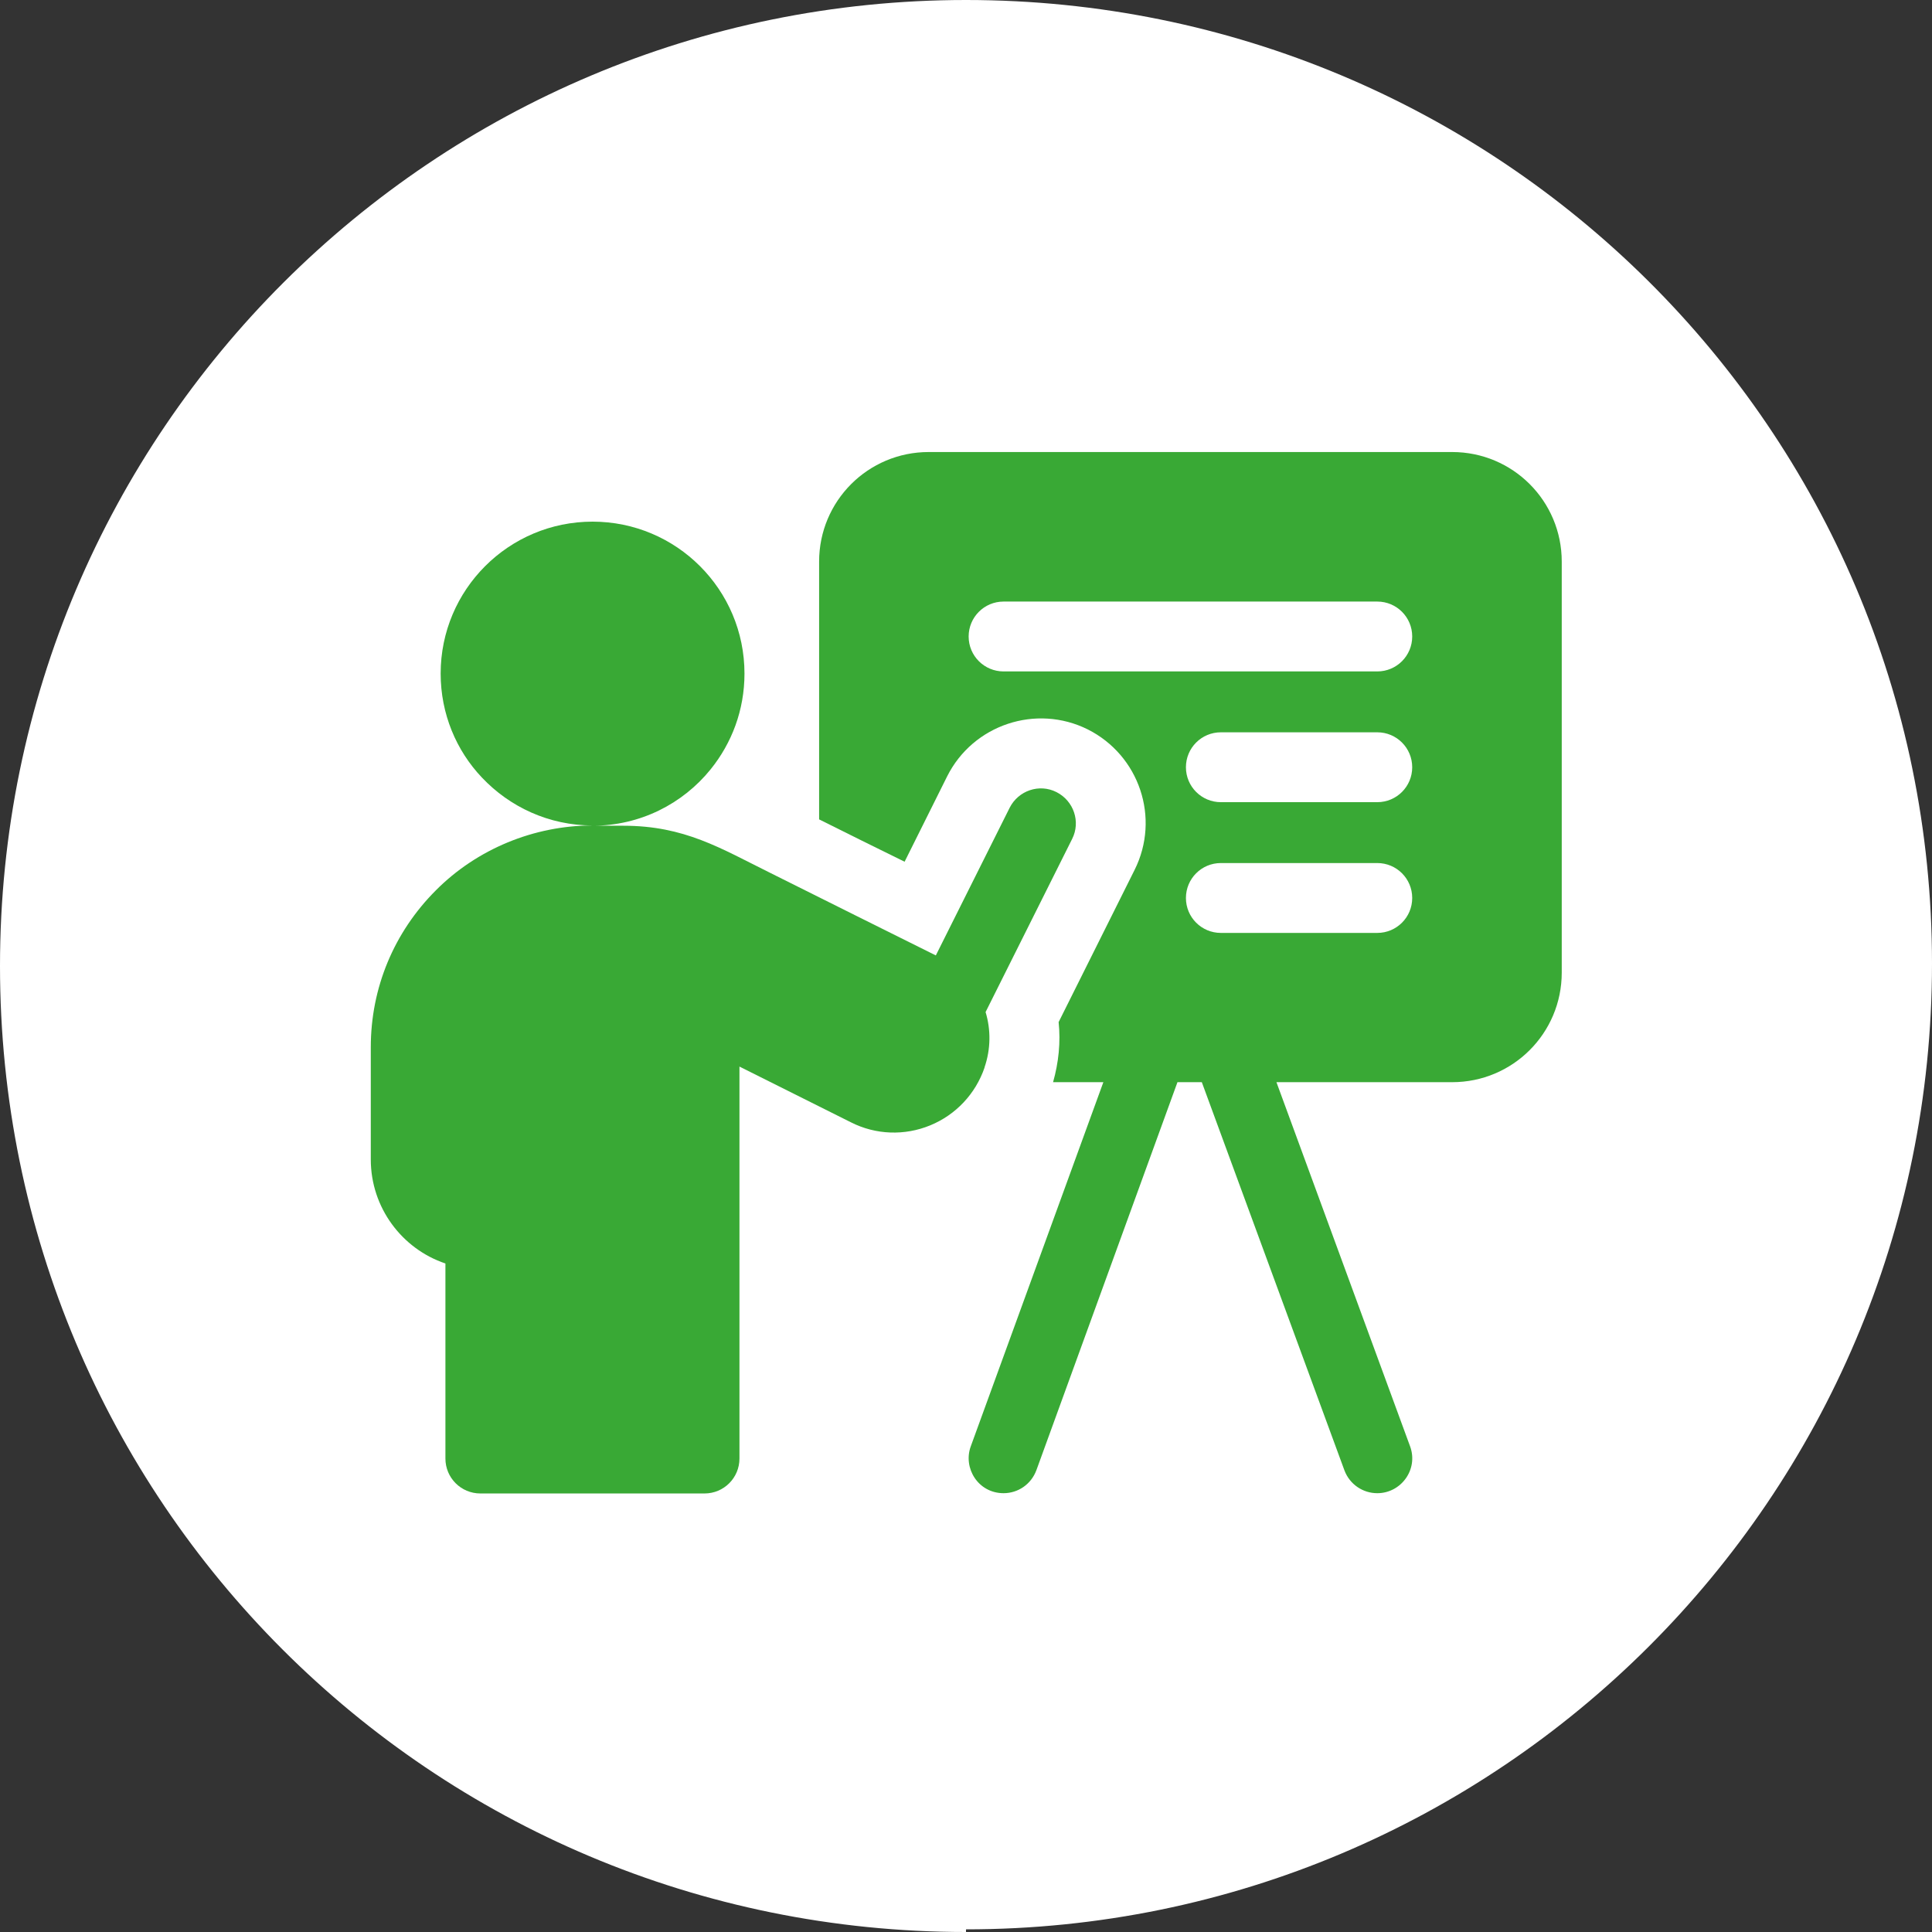
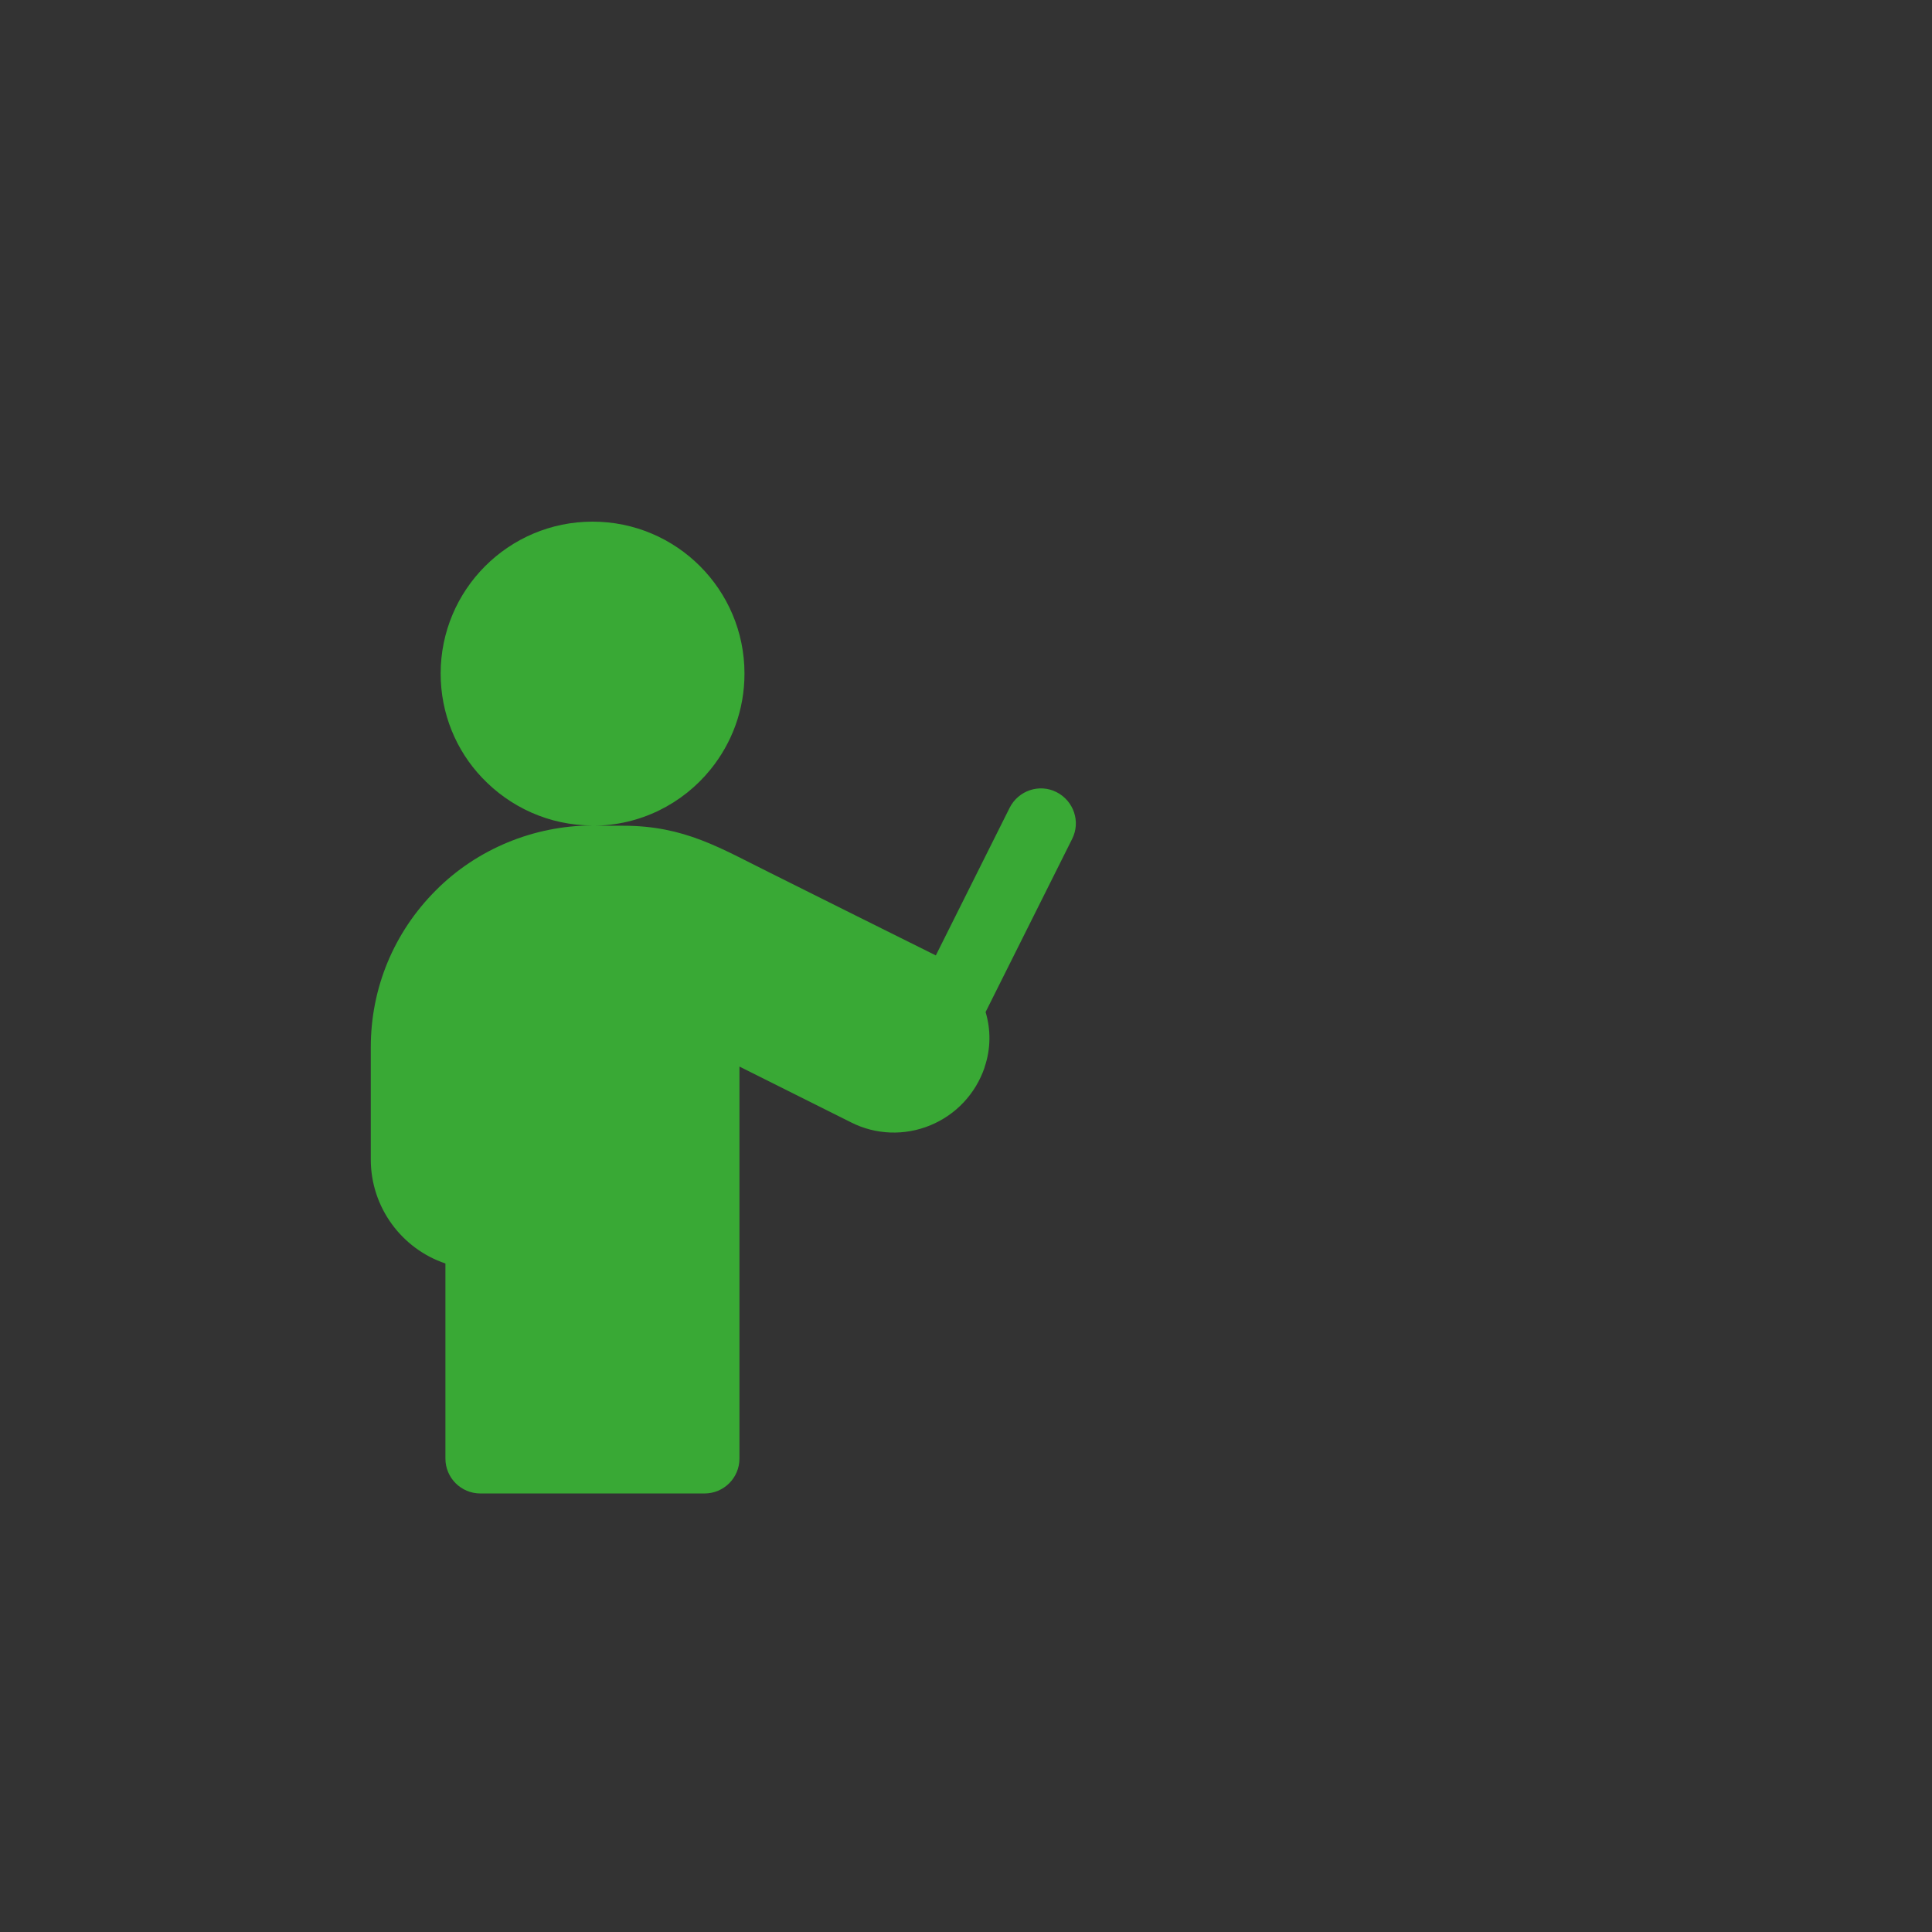
<svg xmlns="http://www.w3.org/2000/svg" id="Layer_1" data-name="Layer 1" viewBox="0 0 73 73">
  <rect x="0" y="0" width="73" height="73" fill="#333333" stroke="none" />
  <defs>
    <style>
      .cls-1 {
        fill: #fff;
      }

      .cls-2 {
        fill: #39a935;
      }
    </style>
  </defs>
  <g id="Layer_1-2" data-name="Layer 1">
-     <path class="cls-1" d="M36.5,72.9c20.1,0,36.5-16.3,36.5-36.5S56.6,0,36.5,0,0,16.3,0,36.5s16.3,36.5,36.5,36.5" />
-   </g>
+     </g>
  <g>
-     <path class="cls-2" d="M54.86,17.08h-19.77c-2.29,0-4.14,1.85-4.14,4.14v9.74c1.04,.52,2.17,1.08,3.23,1.6l1.61-3.23c.98-1.95,3.36-2.74,5.31-1.77,1.95,.98,2.75,3.35,1.77,5.31l-2.87,5.75c.08,.76,0,1.53-.21,2.27h1.9l-5.01,13.76c-.3,.82,.28,1.77,1.24,1.77,.54,0,1.04-.33,1.24-.87l5.33-14.66h.92l5.39,14.67c.2,.53,.7,.86,1.24,.86,.9,0,1.56-.9,1.24-1.77l-5.05-13.76h6.64c2.29,0,4.14-1.85,4.14-4.14v-15.53c0-2.29-1.85-4.14-4.14-4.14Zm-2.82,18.17h-5.91c-.73,0-1.32-.59-1.32-1.32s.59-1.32,1.32-1.32h5.91c.73,0,1.32,.59,1.32,1.32s-.59,1.32-1.32,1.32Zm0-4.94h-5.91c-.73,0-1.32-.59-1.32-1.32s.59-1.32,1.32-1.32h5.91c.73,0,1.32,.59,1.32,1.32s-.59,1.32-1.32,1.32Zm0-4.94h-14.12c-.73,0-1.32-.59-1.32-1.32s.59-1.32,1.32-1.32h14.12c.73,0,1.32,.59,1.32,1.32s-.59,1.32-1.32,1.32Z" />
    <path class="cls-2" d="M37.2,40.33c.24-.7,.24-1.43,.04-2.09l3.27-6.54c.33-.65,.06-1.44-.59-1.77-.65-.33-1.44-.06-1.77,.59l-2.79,5.58c-1.67-.83-4.2-2.09-6.24-3.11-1.9-.94-3.25-1.79-5.57-1.79h-1.16c1.8,0,3.41-.83,4.46-2.13,.8-.99,1.28-2.24,1.28-3.62,0-3.17-2.57-5.74-5.74-5.74s-5.74,2.57-5.74,5.74c0,1.52,.59,2.91,1.56,3.93,1.05,1.11,2.53,1.81,4.18,1.81-2.21,0-4.37,.89-5.92,2.45-1.58,1.58-2.46,3.68-2.46,5.93v4.24c0,1.82,1.18,3.38,2.82,3.93v7.37c0,.73,.59,1.32,1.32,1.32h8.47c.73,0,1.32-.59,1.32-1.32v-14.81c1.25,.62,2.89,1.45,4.22,2.11,.93,.47,2.02,.51,2.99,.11,.97-.4,1.71-1.19,2.05-2.18v-.02Z" />
  </g>
</svg>